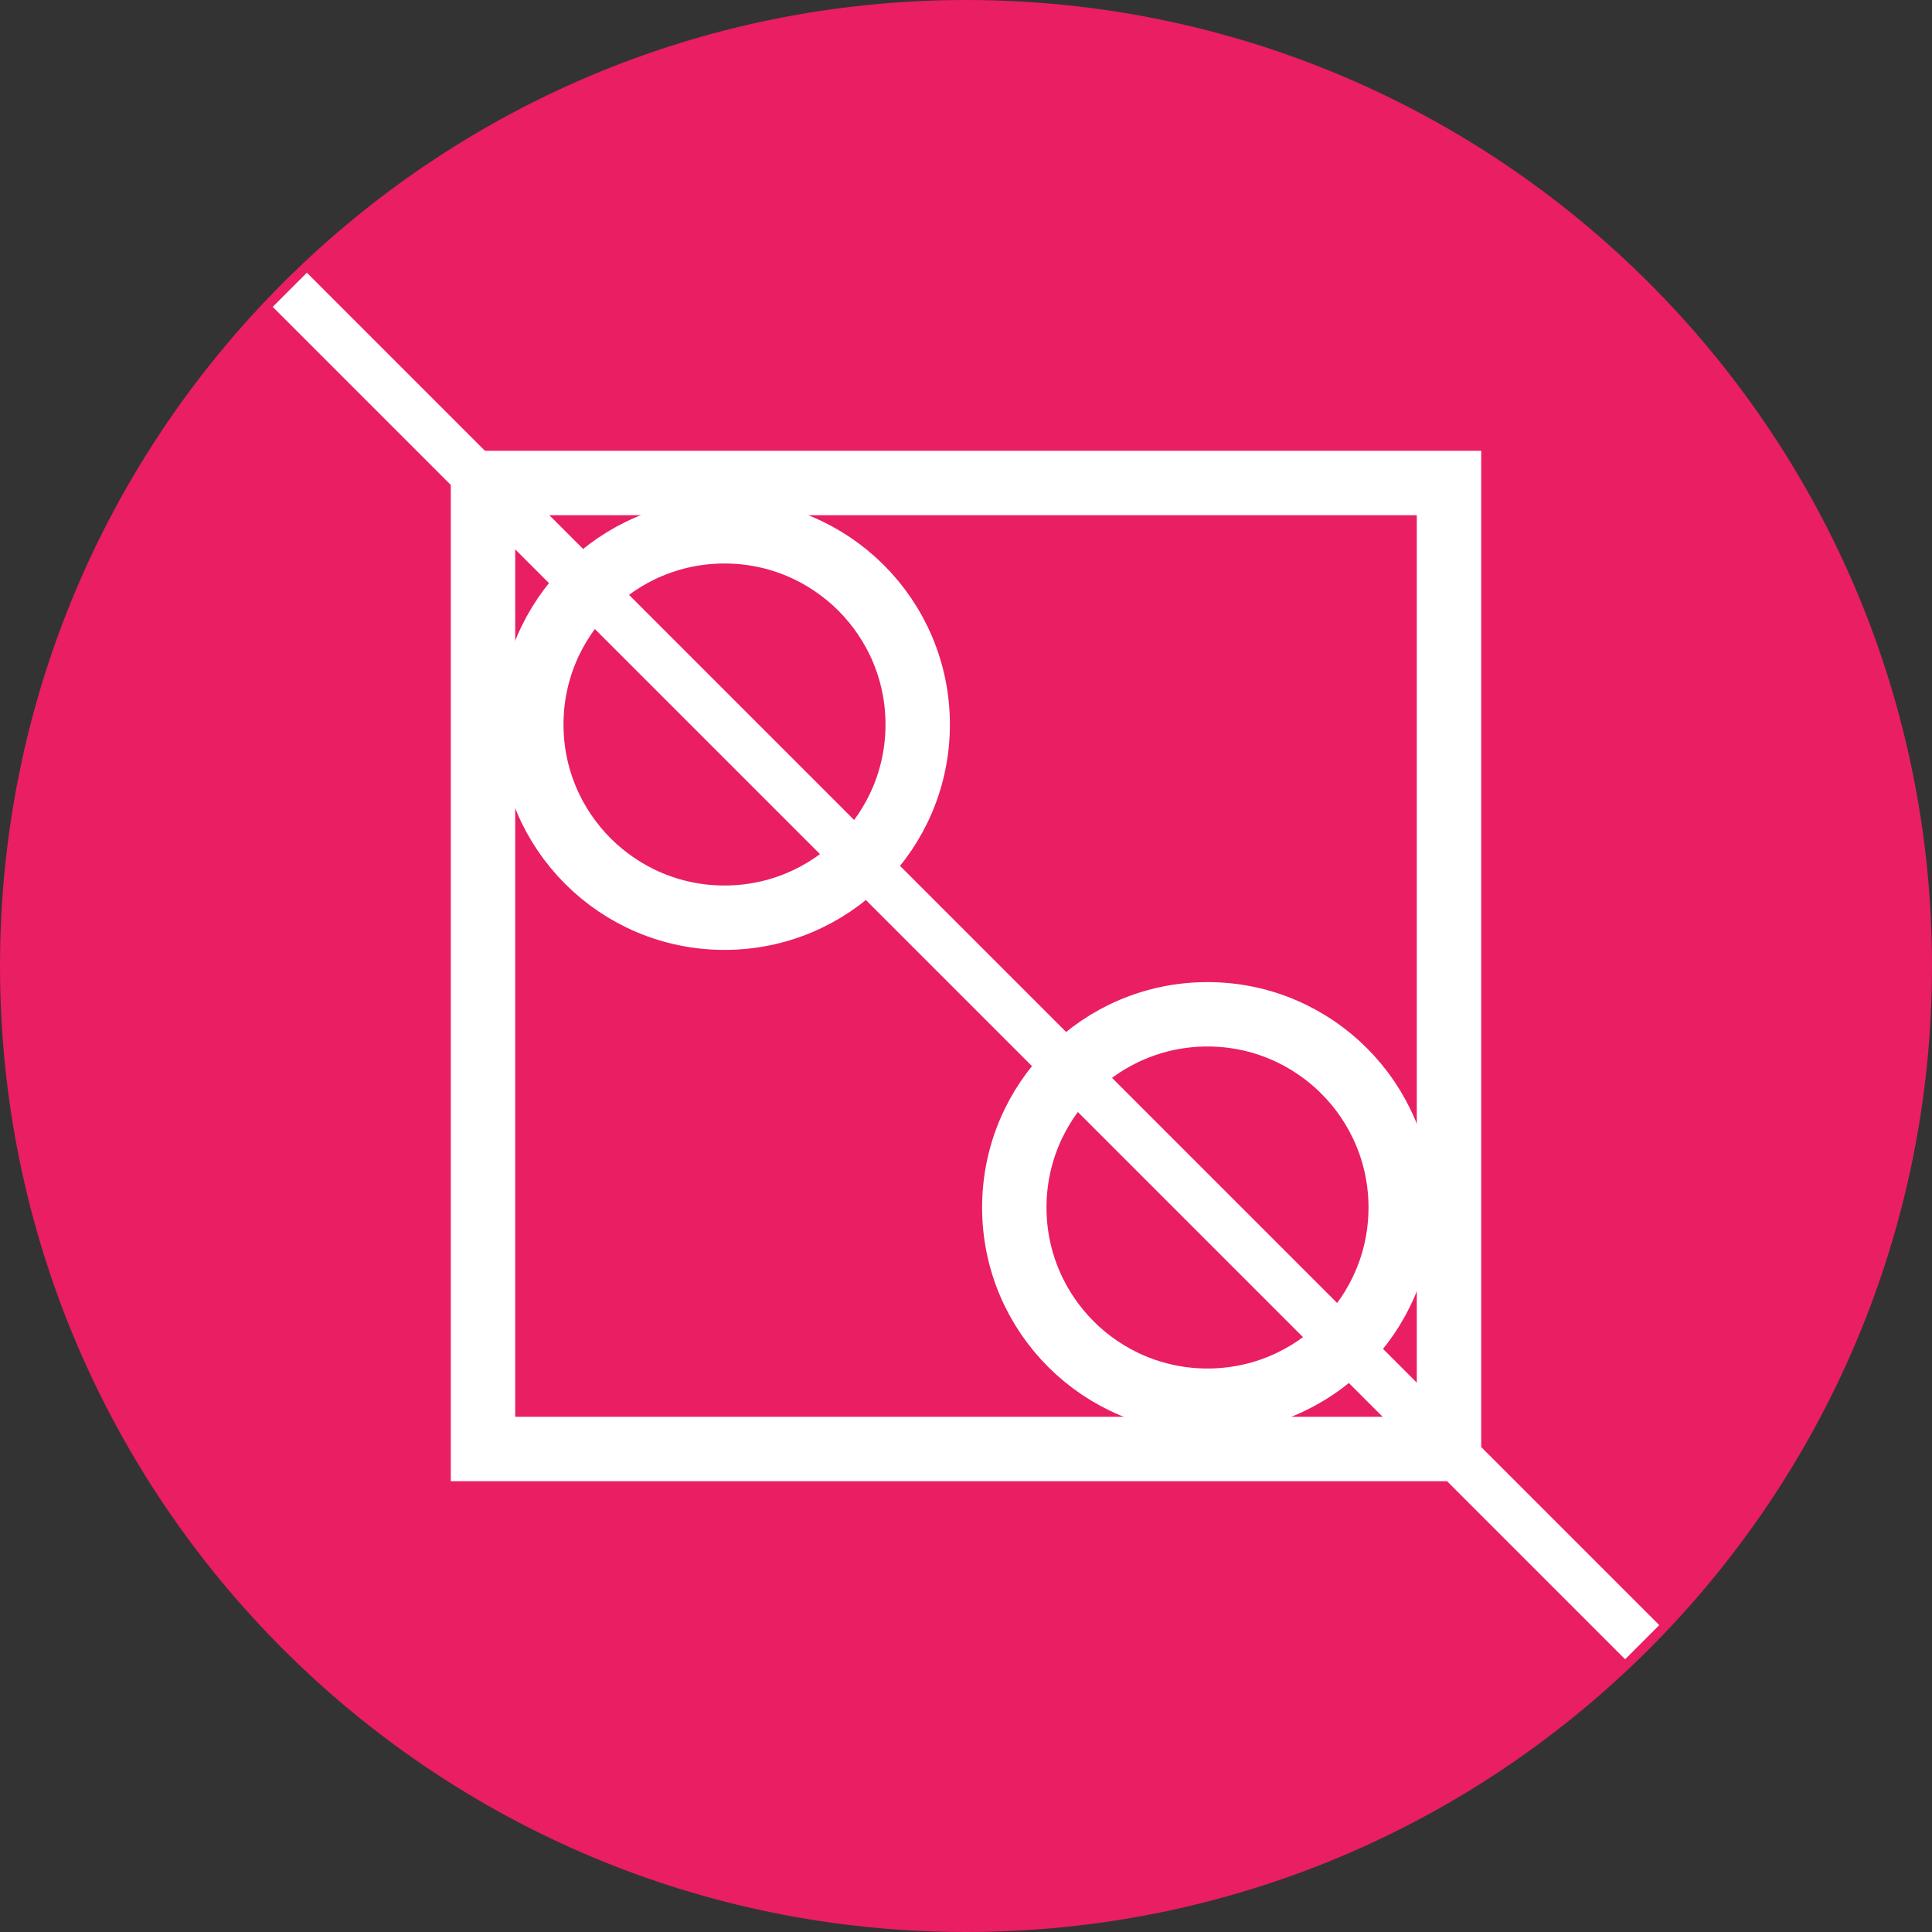
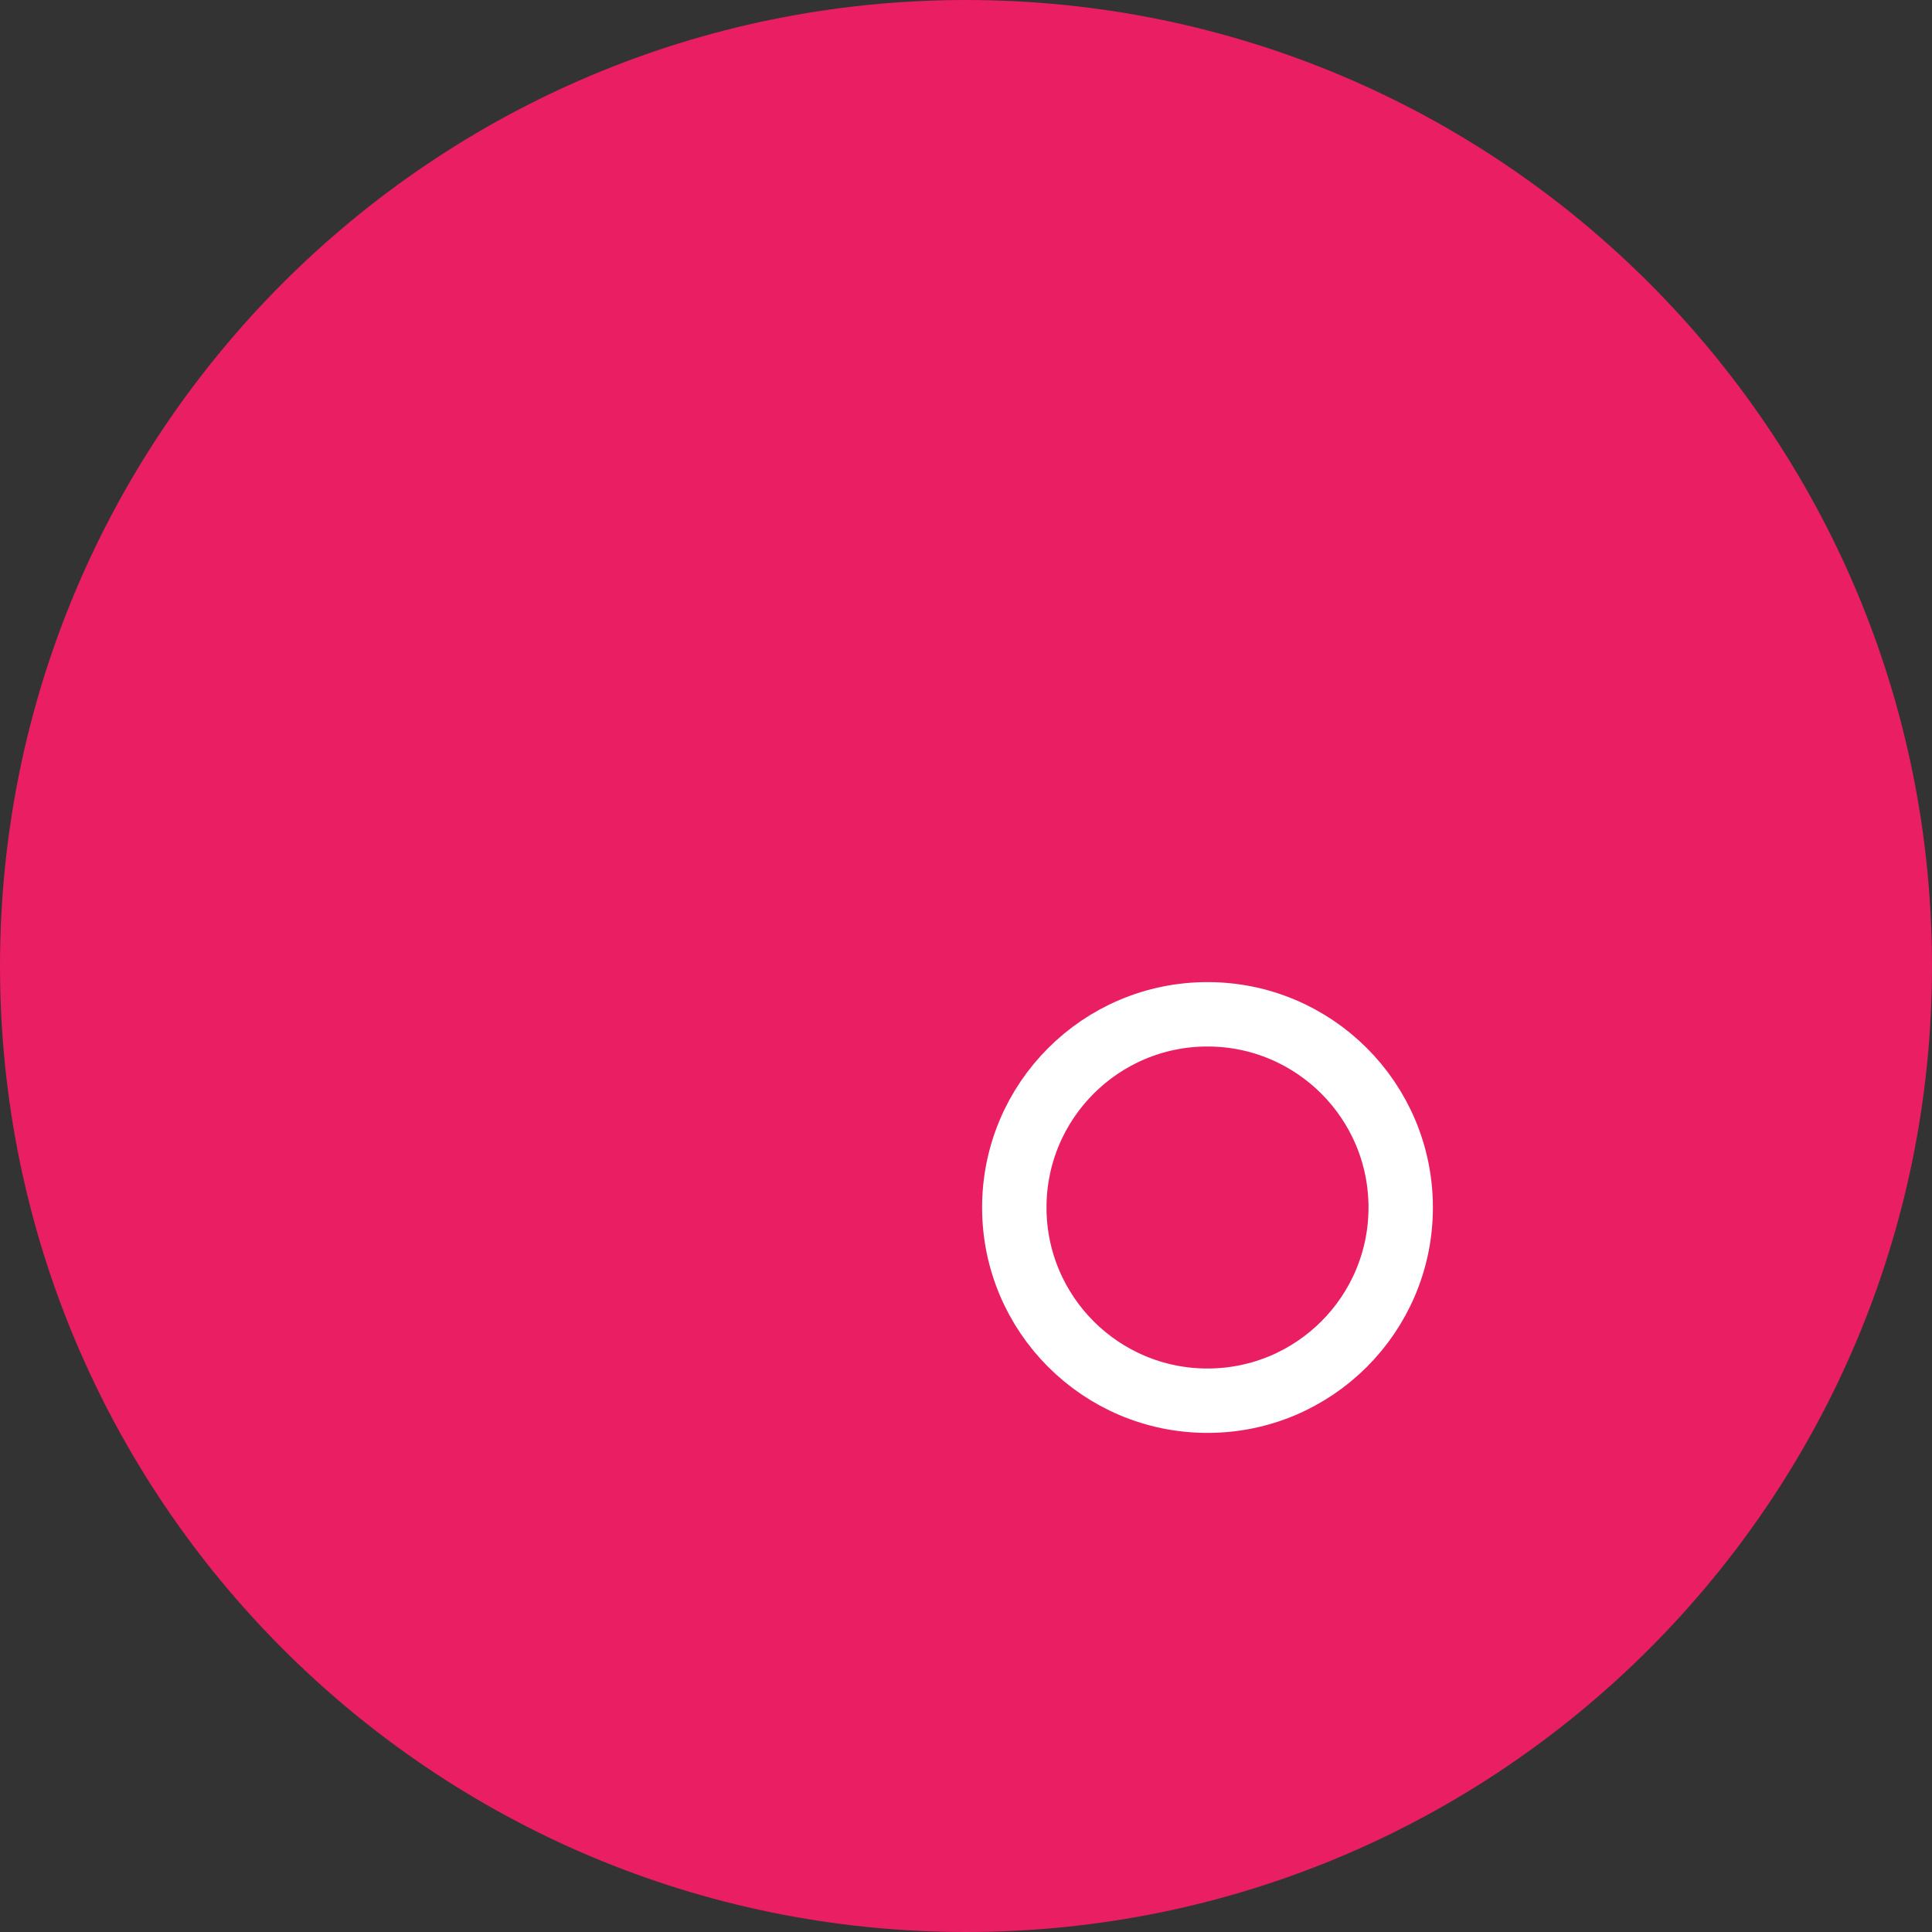
<svg xmlns="http://www.w3.org/2000/svg" width="120" height="120" viewBox="0 0 120 120" fill="none">
  <rect x="0" y="0" width="120" height="120" fill="#333333" stroke="none" />
  <path d="M60 120C93.137 120 120 93.137 120 60C120 26.863 93.137 0 60 0C26.863 0 0 26.863 0 60C0 93.137 26.863 120 60 120Z" fill="#E91E63" />
-   <path d="M45 57C51.627 57 57 51.627 57 45C57 38.373 51.627 33 45 33C38.373 33 33 38.373 33 45C33 51.627 38.373 57 45 57Z" stroke="white" stroke-width="4" />
  <path d="M75 87C81.627 87 87 81.627 87 75C87 68.373 81.627 63 75 63C68.373 63 63 68.373 63 75C63 81.627 68.373 87 75 87Z" stroke="white" stroke-width="4" />
-   <path d="M90 30H30V90H90V30Z" stroke="white" stroke-width="4" />
-   <path d="M18 18L102 102" stroke="white" stroke-width="3" />
</svg>